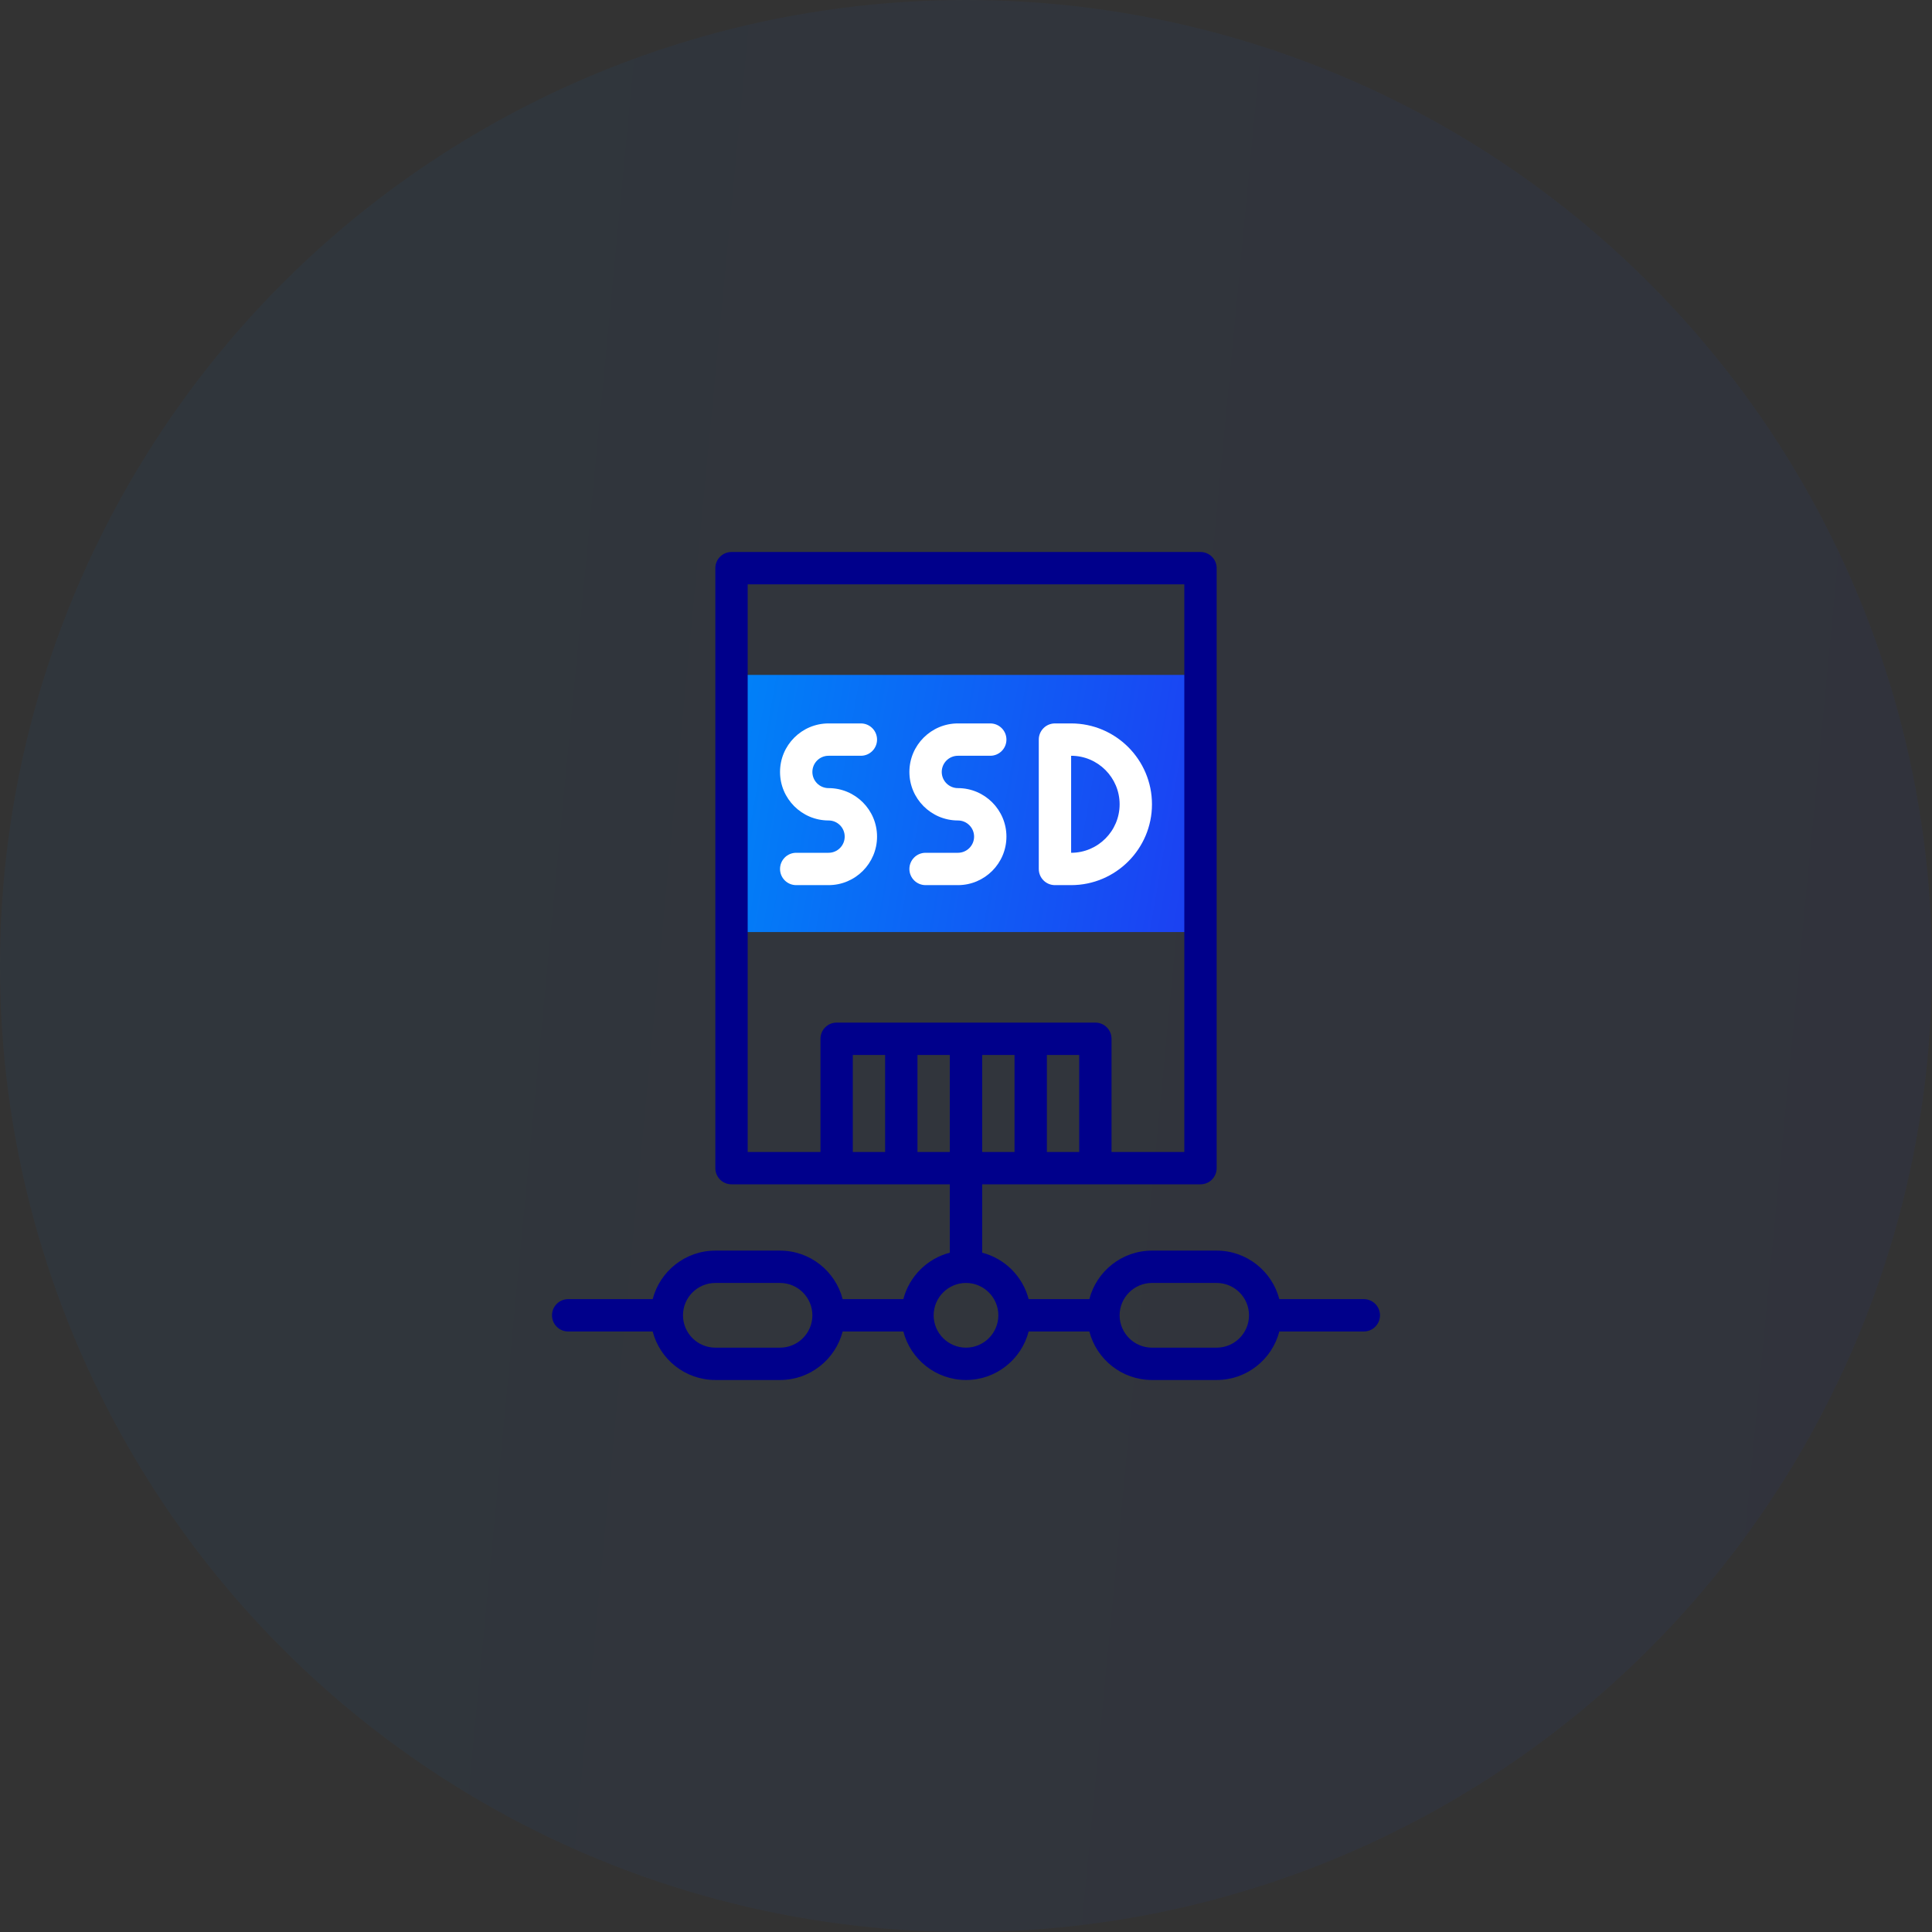
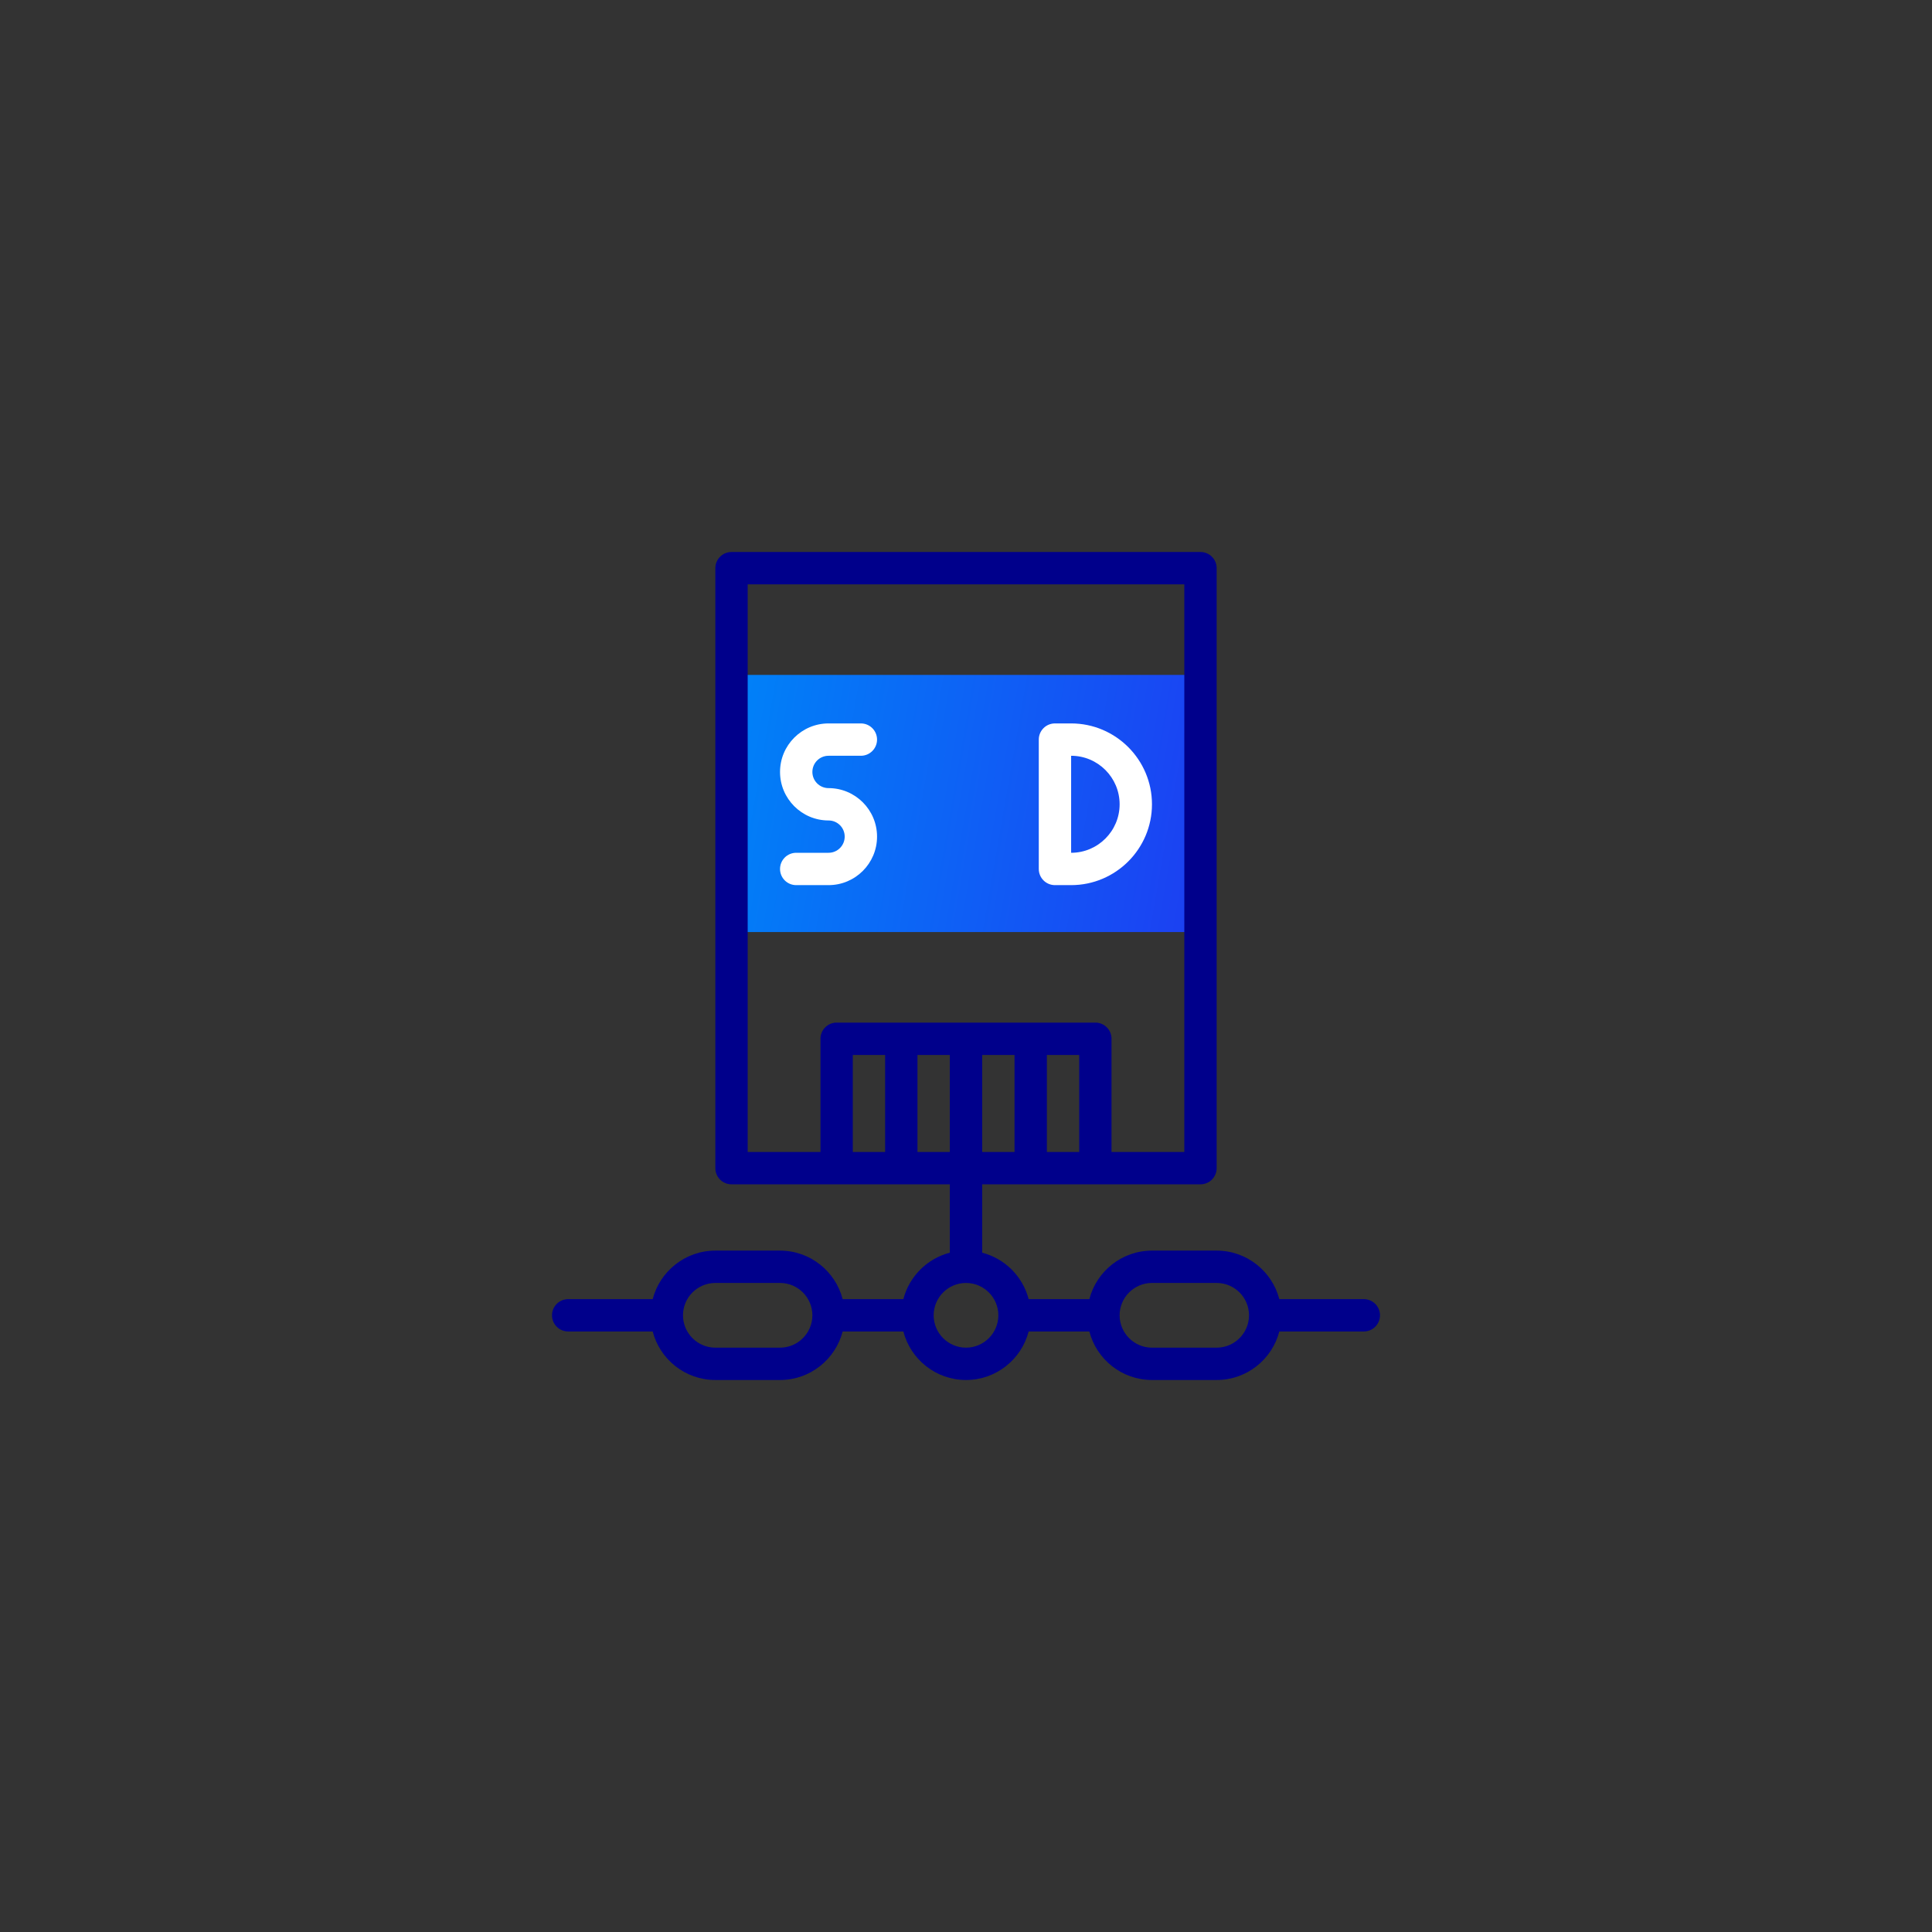
<svg xmlns="http://www.w3.org/2000/svg" width="70" height="70" viewBox="0 0 70 70" fill="none">
  <rect x="0" y="0" width="70" height="70" fill="#333333" stroke="none" />
-   <circle cx="35" cy="35" r="35" fill="url(#paint0_linear_2731_44)" fill-opacity="0.05" />
  <g clip-path="url(#clip0_2731_44)">
    <path d="M26.504 24.453H43.496V33.77H26.504V24.453Z" fill="url(#paint1_linear_2731_44)" />
    <path d="M49.414 47.07H46.352C46.091 46.061 45.172 45.312 44.082 45.312H41.738C40.648 45.312 39.73 46.061 39.469 47.07H37.27C37.057 46.248 36.408 45.599 35.586 45.387V42.91H43.496C43.82 42.91 44.082 42.648 44.082 42.324V20.586C44.082 20.262 43.82 20 43.496 20H26.504C26.18 20 25.918 20.262 25.918 20.586V42.324C25.918 42.648 26.18 42.91 26.504 42.91H34.414V45.387C33.592 45.599 32.943 46.248 32.73 47.07H30.531C30.27 46.061 29.352 45.312 28.262 45.312H25.918C24.828 45.312 23.909 46.061 23.648 47.07H20.586C20.262 47.07 20 47.333 20 47.656C20 47.98 20.262 48.242 20.586 48.242H23.648C23.909 49.252 24.828 50 25.918 50H28.262C29.352 50 30.27 49.252 30.531 48.242H32.73C32.991 49.252 33.91 50 35 50C36.09 50 37.009 49.252 37.27 48.242H39.469C39.73 49.252 40.648 50 41.738 50H44.082C45.172 50 46.091 49.252 46.352 48.242H49.414C49.738 48.242 50 47.98 50 47.656C50 47.333 49.738 47.07 49.414 47.07ZM34.414 38.223V41.738H33.242V38.223H34.414ZM36.758 38.223V41.738H35.586V38.223H36.758ZM37.93 41.738V38.223H39.102V41.738H37.93ZM27.09 21.172H42.91V41.738H40.273V37.637C40.273 37.313 40.011 37.051 39.688 37.051H30.312C29.989 37.051 29.727 37.313 29.727 37.637V41.738H27.09V21.172ZM30.898 38.223H32.07V41.738H30.898V38.223ZM28.262 48.828H25.918C25.272 48.828 24.746 48.302 24.746 47.656C24.746 47.01 25.272 46.484 25.918 46.484H28.262C28.908 46.484 29.434 47.01 29.434 47.656C29.434 48.302 28.908 48.828 28.262 48.828ZM35 48.828C34.354 48.828 33.828 48.302 33.828 47.656C33.828 47.01 34.354 46.484 35 46.484C35.646 46.484 36.172 47.01 36.172 47.656C36.172 48.302 35.646 48.828 35 48.828ZM44.082 48.828H41.738C41.092 48.828 40.566 48.302 40.566 47.656C40.566 47.01 41.092 46.484 41.738 46.484H44.082C44.728 46.484 45.254 47.01 45.254 47.656C45.254 48.302 44.728 48.828 44.082 48.828Z" fill="#00008B" />
    <path d="M30.02 32.07C30.989 32.07 31.777 31.282 31.777 30.312C31.777 29.343 30.989 28.555 30.02 28.555C29.696 28.555 29.434 28.292 29.434 27.969C29.434 27.646 29.696 27.383 30.02 27.383H31.191C31.515 27.383 31.777 27.12 31.777 26.797C31.777 26.473 31.515 26.211 31.191 26.211H30.02C29.05 26.211 28.262 27 28.262 27.969C28.262 28.938 29.05 29.727 30.02 29.727C30.343 29.727 30.605 29.989 30.605 30.312C30.605 30.636 30.343 30.898 30.02 30.898H28.848C28.524 30.898 28.262 31.161 28.262 31.484C28.262 31.808 28.524 32.07 28.848 32.07H30.02Z" fill="white" />
-     <path d="M34.707 30.898H33.535C33.212 30.898 32.949 31.161 32.949 31.484C32.949 31.808 33.212 32.07 33.535 32.07H34.707C35.676 32.07 36.465 31.282 36.465 30.312C36.465 29.343 35.676 28.555 34.707 28.555C34.384 28.555 34.121 28.292 34.121 27.969C34.121 27.646 34.384 27.383 34.707 27.383H35.879C36.203 27.383 36.465 27.12 36.465 26.797C36.465 26.473 36.203 26.211 35.879 26.211H34.707C33.738 26.211 32.949 27 32.949 27.969C32.949 28.938 33.738 29.727 34.707 29.727C35.03 29.727 35.293 29.989 35.293 30.312C35.293 30.636 35.03 30.898 34.707 30.898Z" fill="white" />
    <path d="M38.223 32.07H38.809C40.424 32.07 41.738 30.756 41.738 29.141C41.738 27.525 40.424 26.211 38.809 26.211H38.223C37.899 26.211 37.637 26.473 37.637 26.797V31.484C37.637 31.808 37.899 32.07 38.223 32.07ZM38.809 27.383C39.778 27.383 40.566 28.171 40.566 29.141C40.566 30.11 39.778 30.898 38.809 30.898V27.383Z" fill="white" />
  </g>
  <defs>
    <linearGradient id="paint0_linear_2731_44" x1="-4.88915e-07" y1="5.122" x2="74.162" y2="12.203" gradientUnits="userSpaceOnUse">
      <stop stop-color="#0082F8" />
      <stop offset="1" stop-color="#1C40F2" />
    </linearGradient>
    <linearGradient id="paint1_linear_2731_44" x1="26.504" y1="25.135" x2="44.136" y2="28.205" gradientUnits="userSpaceOnUse">
      <stop stop-color="#0082F8" />
      <stop offset="1" stop-color="#1C40F2" />
    </linearGradient>
    <clipPath id="clip0_2731_44">
      <rect width="30" height="30" fill="white" transform="translate(20 20)" />
    </clipPath>
  </defs>
</svg>